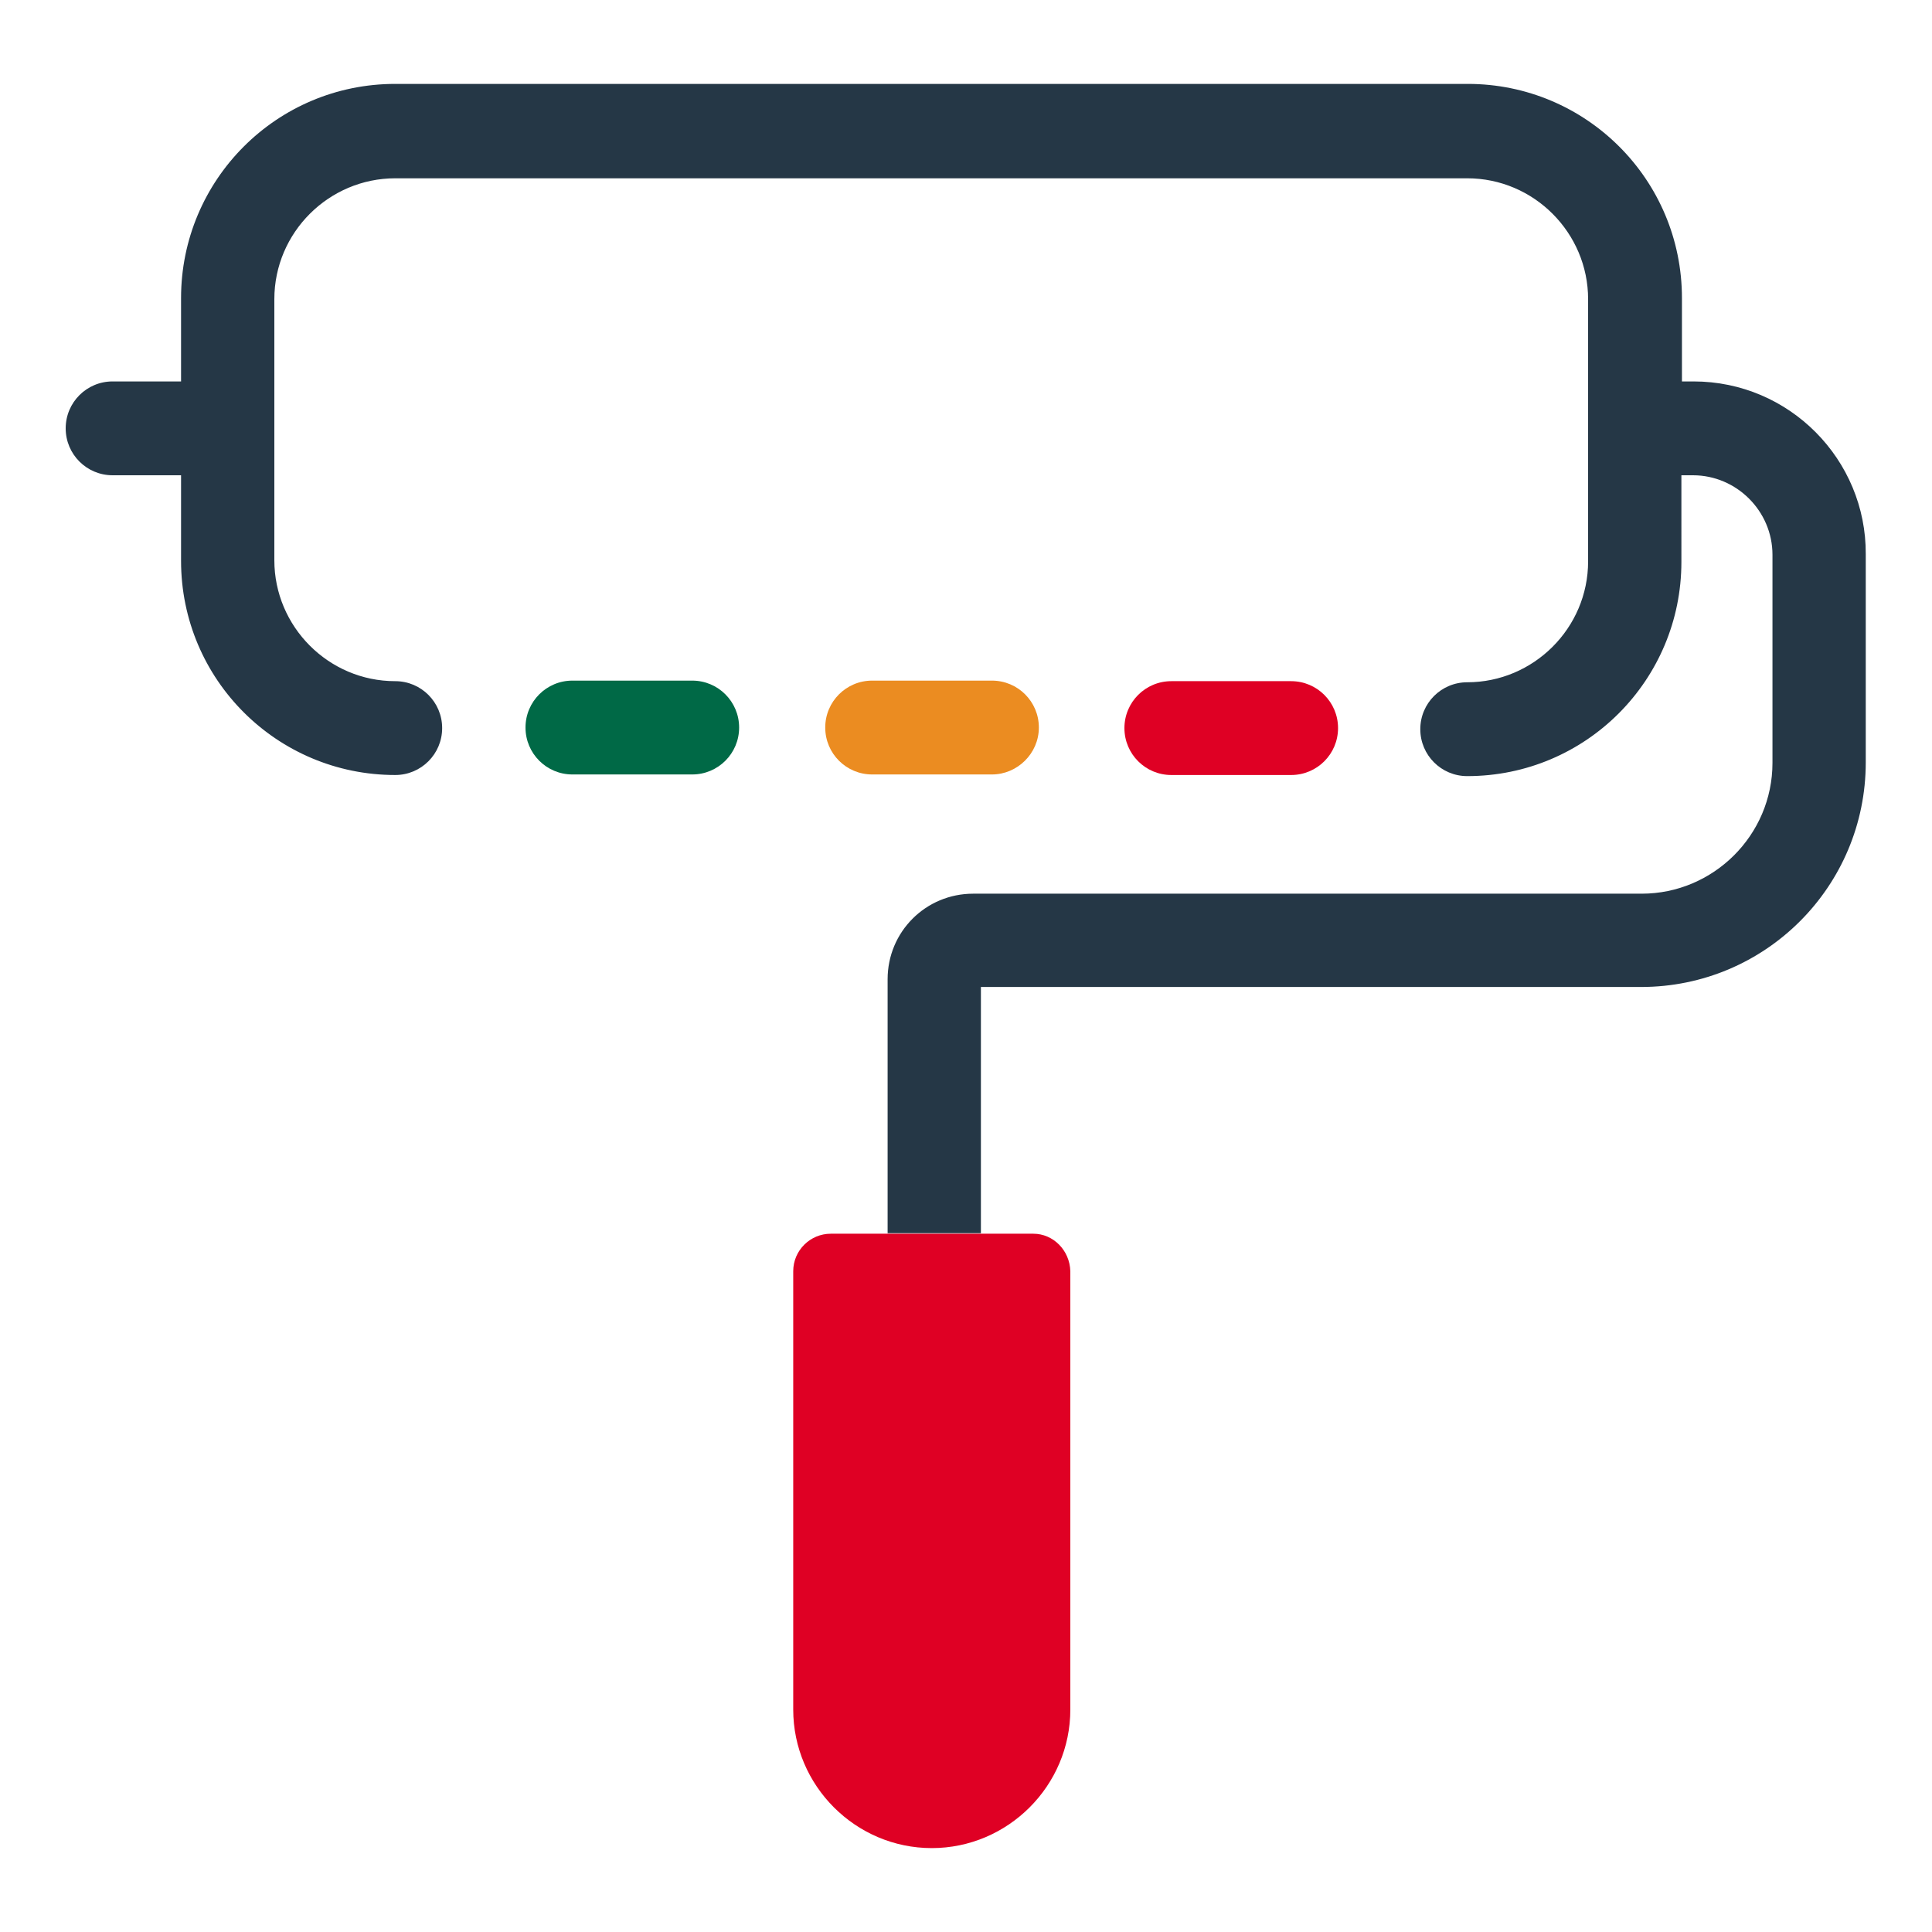
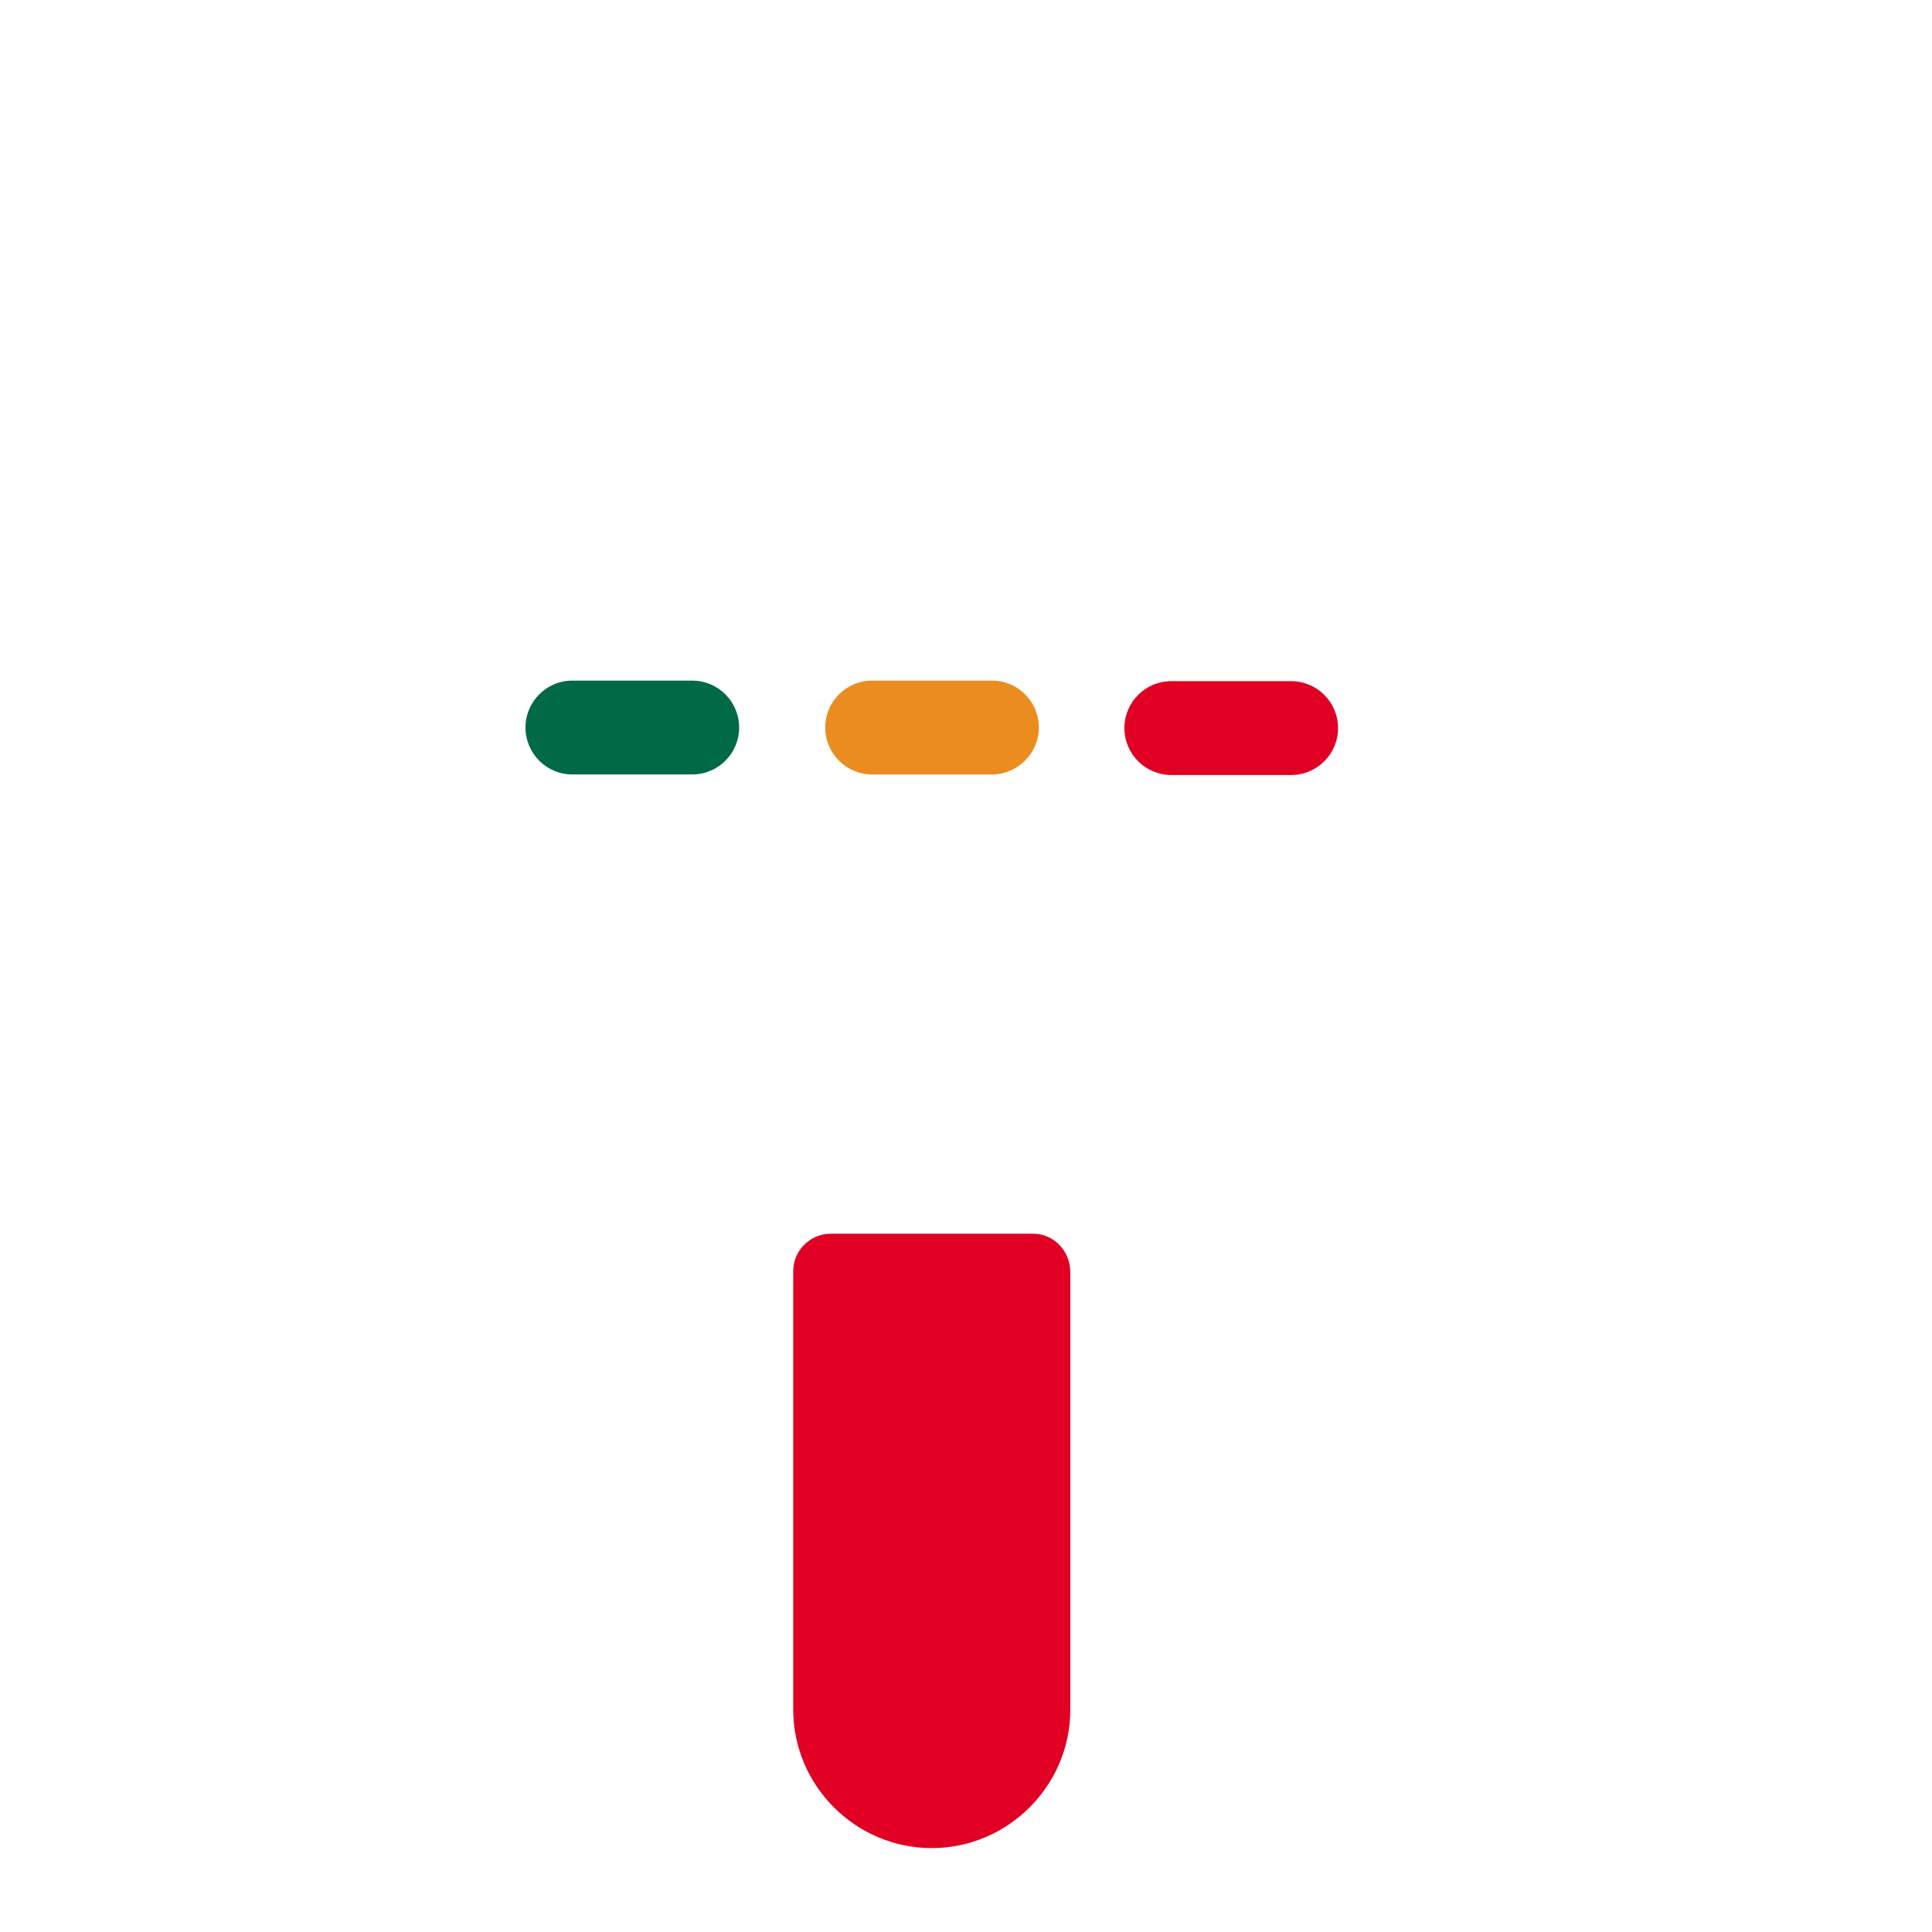
<svg xmlns="http://www.w3.org/2000/svg" version="1.1" id="Artwork" x="0px" y="0px" viewBox="0 0 350 350" style="enable-background:new 0 0 350 350;" xml:space="preserve">
  <style type="text/css">
	.st0{fill:#253746;}
	.st1{fill:#006946;}
	.st2{fill:#EB8C21;}
	.st3{fill:#DF0024;}
</style>
  <g>
-     <path class="st0" d="M306.8,69.1h-2.1V54c0-21.5-17.4-38.8-38.8-38.8H71.6c-21.5,0-38.8,17.4-38.8,38.8v15.1H20.4   c-4.7,0-8.5,3.8-8.5,8.5s3.8,8.5,8.5,8.5h12.4v15.5c0,21.5,17.4,38.8,38.8,38.8c4.7,0,8.5-3.8,8.5-8.5c0-4.7-3.8-8.5-8.5-8.5   c-12.1,0-21.9-9.9-21.9-21.9V54.2c0-12.1,9.9-21.9,21.9-21.9h194.2c12.1,0,21.9,9.9,21.9,21.9v47.5c0,12.1-9.9,21.9-21.9,21.9   c-4.7,0-8.5,3.8-8.5,8.5c0,4.7,3.8,8.5,8.5,8.5c21.5,0,38.8-17.4,38.8-38.8V86.1h2.1c7.9,0,14.4,6.5,14.4,14.4v37.7   c0,13.1-10.7,23.7-23.7,23.7H176.3c-8.6,0-15.5,6.9-15.5,15.5v46h16.9v-44.6h119.6c22.5,0,40.7-18.2,40.7-40.7v-37.7   C338.1,83.3,324.2,69.1,306.8,69.1z" />
    <g>
      <g>
        <g>
          <path class="st1" d="M125.4,140.3h-21.7c-4.7,0-8.5-3.8-8.5-8.5c0-4.7,3.8-8.5,8.5-8.5h21.7c4.7,0,8.5,3.8,8.5,8.5      C133.9,136.5,130.1,140.3,125.4,140.3z" />
        </g>
      </g>
    </g>
    <g>
      <g>
        <g>
          <path class="st2" d="M179.7,140.3h-21.7c-4.7,0-8.5-3.8-8.5-8.5c0-4.7,3.8-8.5,8.5-8.5h21.7c4.7,0,8.5,3.8,8.5,8.5      C188.2,136.5,184.3,140.3,179.7,140.3z" />
        </g>
      </g>
    </g>
    <path class="st3" d="M187.2,223.5h-36.7c-3.7,0-6.8,3-6.8,6.8v79.4c0,13.8,11.3,25.1,25.1,25.1c13.8,0,25.1-11.3,25.1-25.1v-79.4   C193.8,226.5,190.8,223.5,187.2,223.5z M233.9,123.4h-21.7c-4.7,0-8.5,3.8-8.5,8.5c0,4.7,3.8,8.5,8.5,8.5h21.7   c4.7,0,8.5-3.8,8.5-8.5C242.4,127.2,238.6,123.4,233.9,123.4z" />
  </g>
</svg>